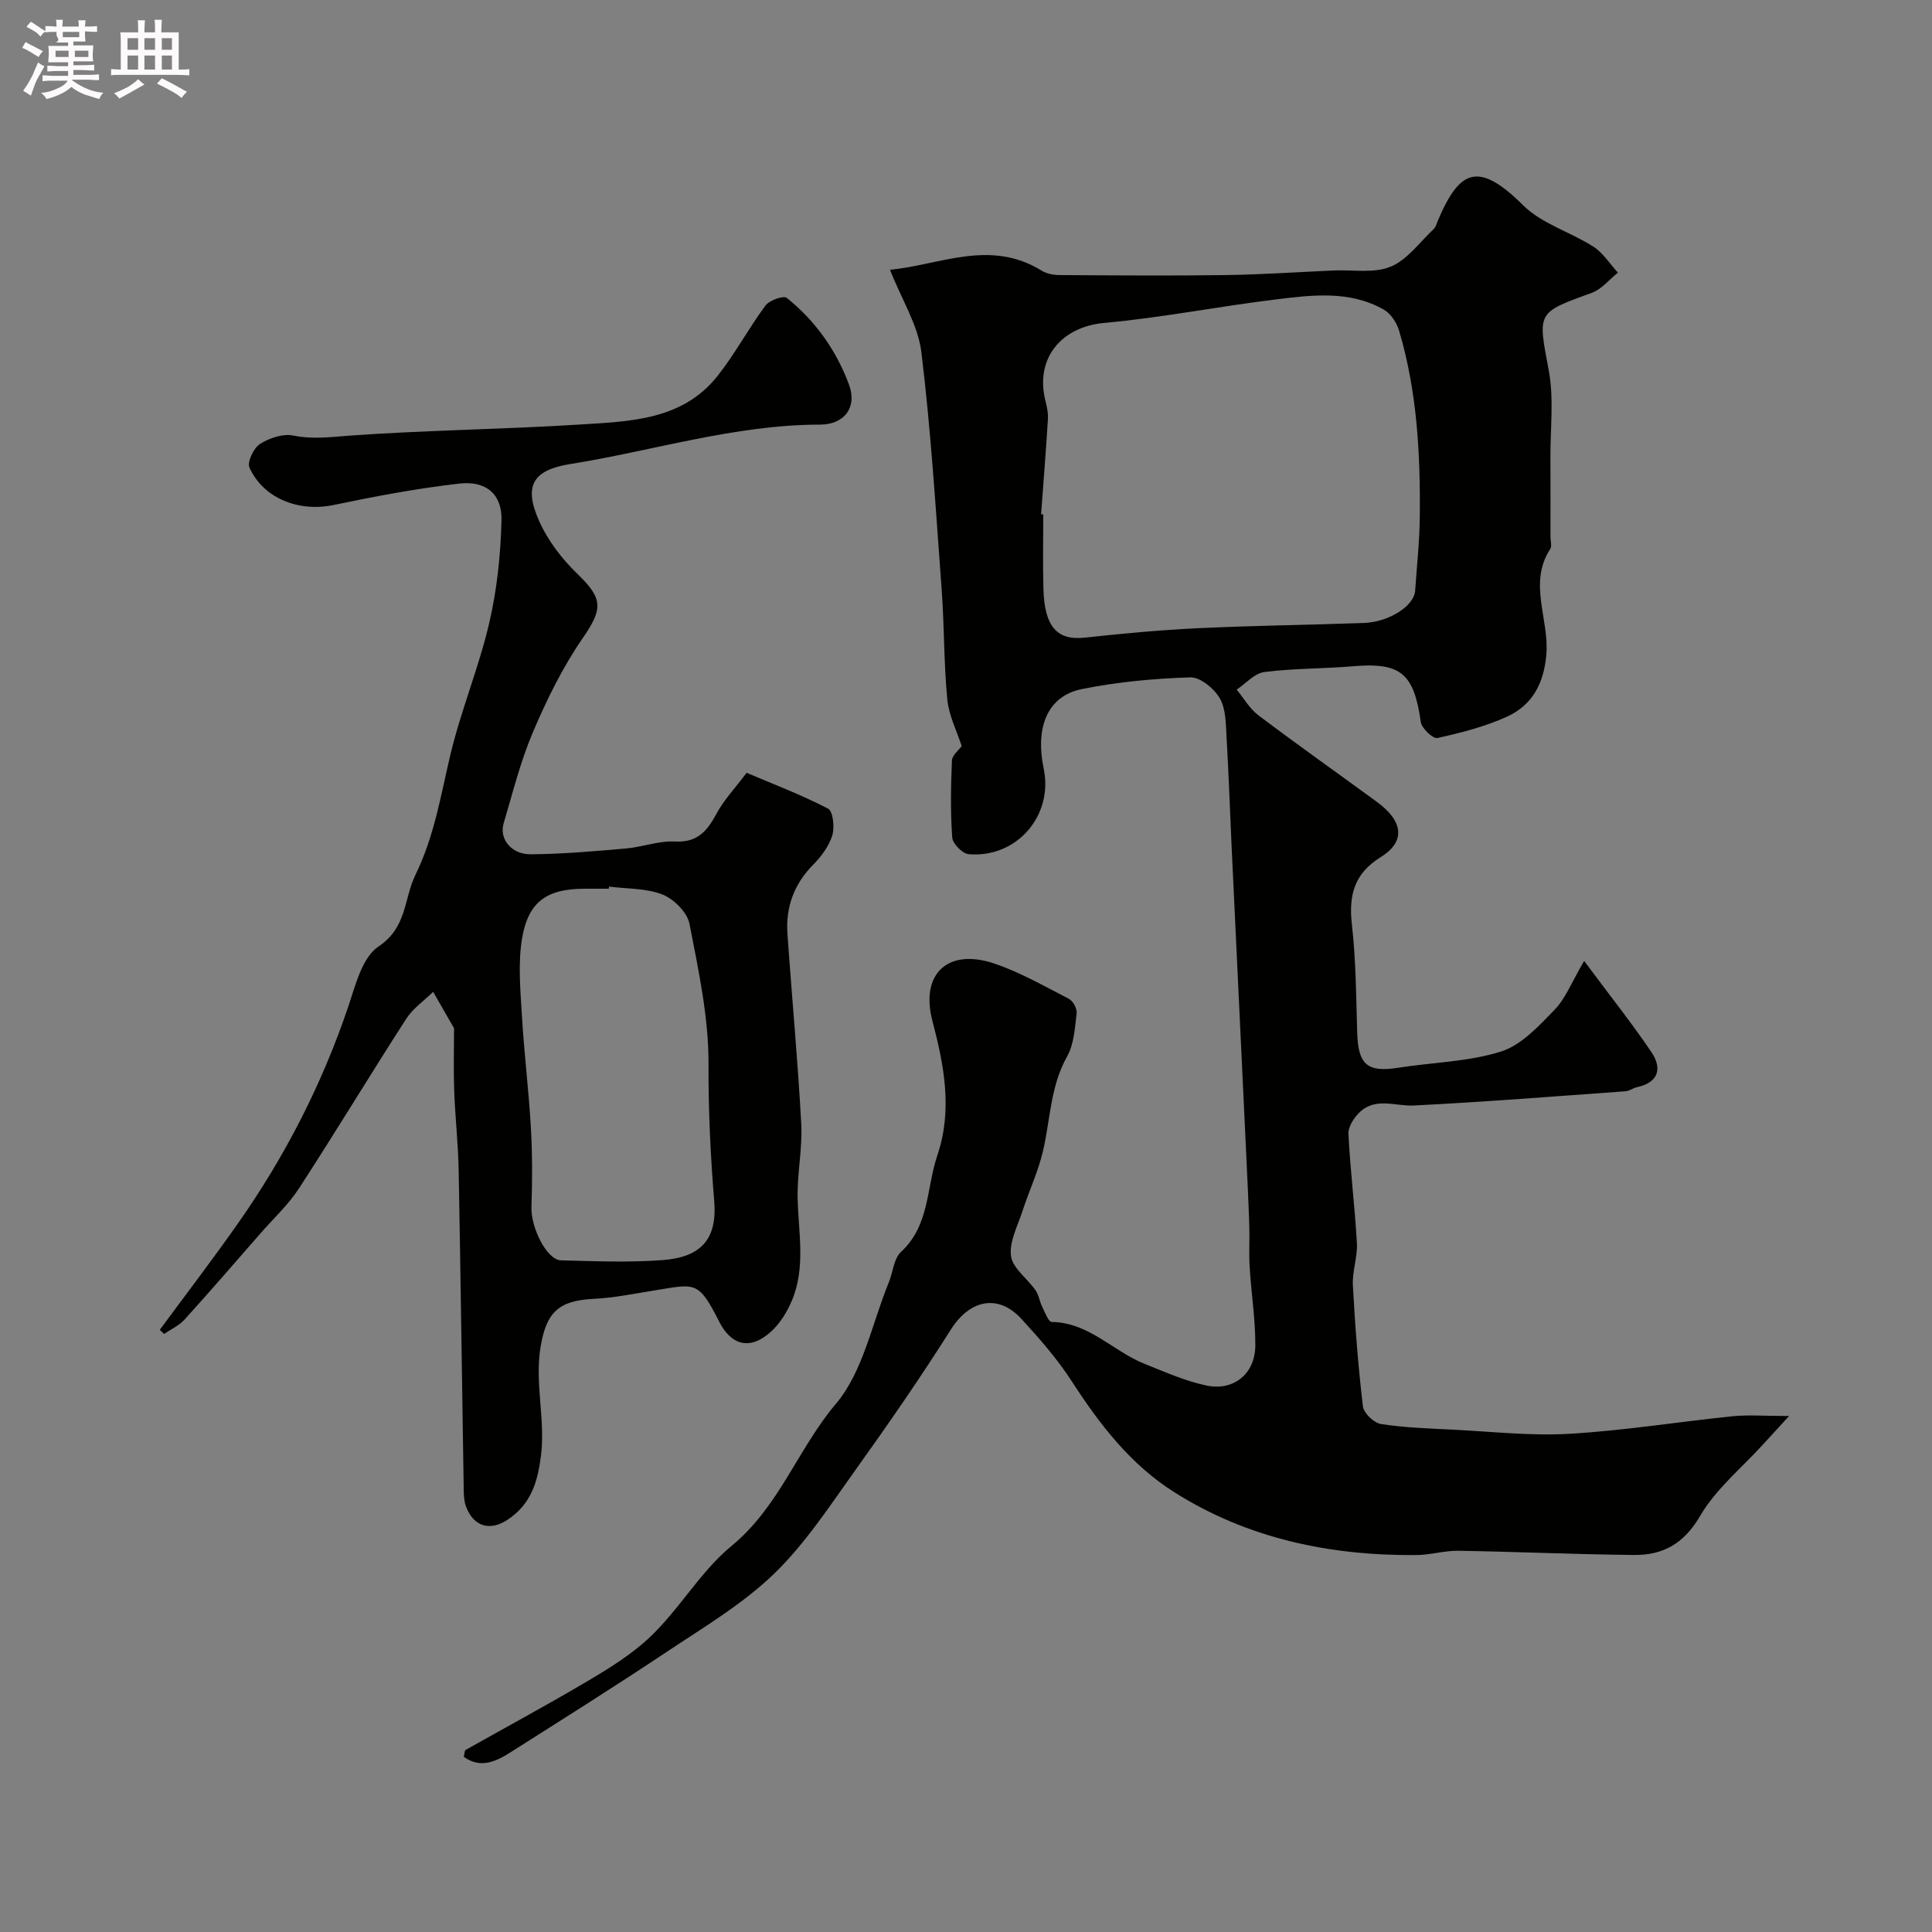
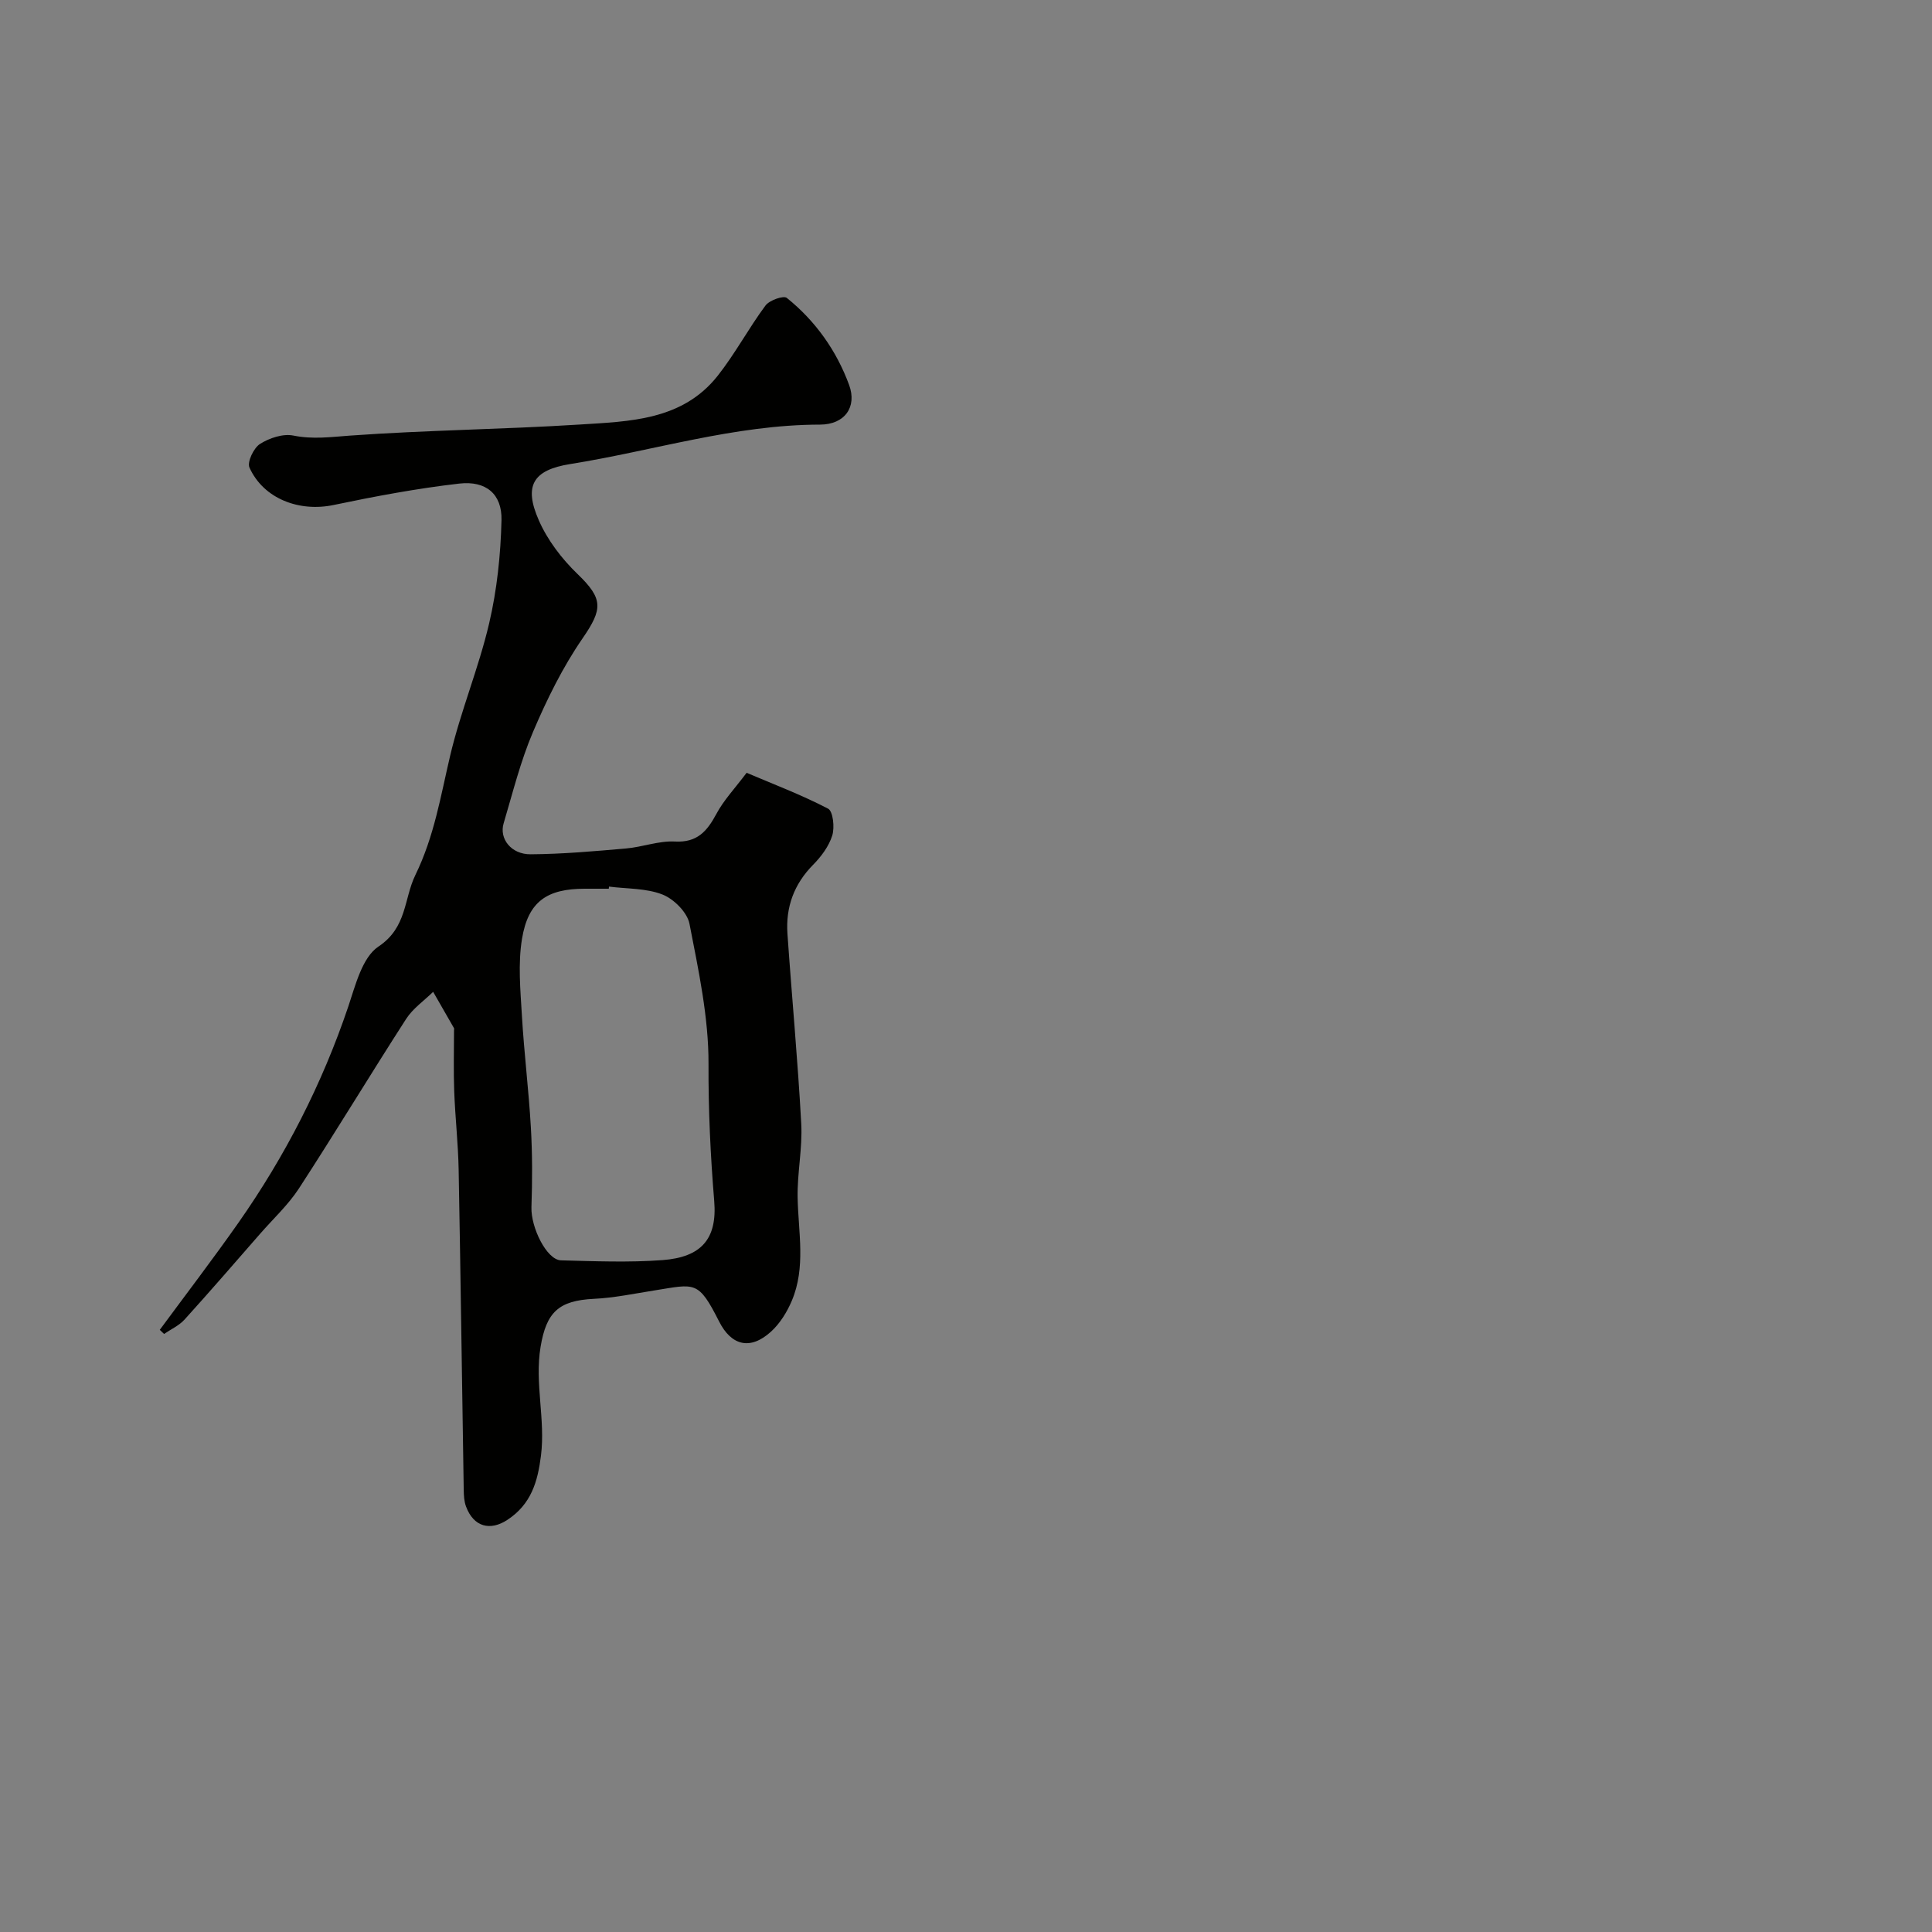
<svg xmlns="http://www.w3.org/2000/svg" enable-background="new 0 0 400 400" viewBox="0 0 400 400">
  <rect x="0" y="0" width="400" height="400" fill="#808080" stroke="none" />
-   <path d="m6.8 9.5c.6.3 1.3.7 2.1 1.1-.4.4-.7.8-.9 1.2-.7-.4-1.3-.8-1.8-1.1s-1.1-.6-1.6-.8c.2-.4.5-.8.7-1.2.4.2.8.5 1.5.8zm.9 6.9c-.3.6-.5 1.1-.7 1.7s-.4 1.1-.6 1.7c-.6-.4-1.1-.7-1.6-1 .7-1 1.2-1.8 1.5-2.4.3-.5.6-1.1.8-1.7.3-.6.5-1.2.8-1.8.3.3.8.6 1.3.8-.7 1.3-1.2 2.2-1.5 2.7zm.1-11c.4.3 1 .7 1.7 1.1-.5.2-.8.6-1.1 1.1-.5-.6-1-1-1.4-1.2s-.9-.6-1.5-.8c.2-.4.5-.7.9-1.1.5.3.9.6 1.4.9zm10.5 13.1c1 .4 2 .6 3.1.7-.4.4-.7.8-.8 1.3-.9-.2-1.9-.6-3-.9-1-.4-2-.9-2.8-1.6-.5.4-1.1.9-1.9 1.3s-1.9.9-3.3 1.2c-.1-.3-.5-.8-1.1-1.3 1 0 2.1-.3 3.2-.8 1.2-.5 1.9-1 2.3-1.7h-3.2c-.4 0-1 0-2 .1v-1.2c1 0 1.7.1 2 .1h3.3v-1h-2.3c-.2 0-.9 0-2 .1v-1.2c1.2 0 1.9.1 2 .1h2.3v-.8h-4.1c0-.7.1-1.2.1-1.6 0-.5 0-1.1-.1-1.8h4.1v-.7h-2.5c1-.6.1-1.1.1-1.6v-.6h-.5c-.4 0-1 0-1.8.1v-1.3c1.2 0 1.9.1 2.1.1h.2c0-.3 0-.8-.1-1.4h1.4c0 .6-.1 1-.1 1.4h3.4c0-.4 0-.8-.1-1.3h1.5c0 .4-.1.9-.1 1.3.7 0 1.5 0 2.5-.1v1.2c-1 0-1.8-.1-2.5-.1v.6c0 .3 0 .8.1 1.5h-2.5v.8h4.1c0 .7-.1 1.3-.1 1.8s0 1 .1 1.5h-4.1v.8h1.4c.8 0 1.8 0 2.9-.1v1.2c-1 0-1.9-.1-2.8-.1h-1.5v1h3.2c.3 0 1 0 2.1-.1v1.2c-1.1 0-1.8-.1-2.1-.1h-3.4l-.1.1c1.4 1 2.4 1.5 3.4 1.9zm-4.1-6.7v-1.3h-2.7v1.3zm2.2-4.1v-1.1h-3.4v1.1zm1.9 4.1v-1.3h-2.8v1.3z" fill="#fcfafa" />
-   <path d="m37 6.7v2.3 5.4c1 0 1.8 0 2.2-.1v1.3c-.6 0-1.5-.1-2.5-.1h-11.9c-.7 0-1.3 0-1.8.1v-1.3c.5 0 1.1.1 2 .1v-5.2c0-1 0-1.8-.1-2.5h3.7c0-1.3 0-2.1-.1-2.5h1.5c0 .4-.1 1.3-.1 2.5h2.2c0-1.2 0-2.1-.1-2.6h1.5c0 .4-.1 1.3-.1 2.6zm-12.3 13.7c-.3-.4-.7-.8-1.1-1.1 1.1-.4 2.1-.9 2.9-1.3.8-.5 1.5-1 2.1-1.6.4.4.9.8 1.3 1.1-2.5 1.4-4.2 2.4-5.2 2.9zm3.9-10.1v-2.4h-2.2v2.4zm0 4.1v-2.9h-2.2v2.9zm3.5-4.1v-2.4h-2.2v2.4zm0 4.1v-2.9h-2.2v2.9zm.4 2.9 1-1.1c.6.3 1.4.7 2.5 1.3s2 1.1 2.7 1.5c-.4.4-.8.8-1.1 1.3-.8-.8-2.5-1.7-5.1-3zm3.1-7v-2.4h-2.1v2.4zm0 4.1v-2.9h-2.1v2.9z" fill="#fcfafa" />
  <g fill="#010100">
-     <path d="m199.11 154.47c-.98-3.05-2.65-6.28-2.98-9.64-.73-7.56-.61-15.2-1.17-22.78-1.21-16.4-2.21-32.83-4.2-49.14-.68-5.58-4.05-10.84-6.5-17.06 10.35-.98 20.7-6.43 31.39.18 1.03.64 2.44.91 3.68.92 11.5.07 23 .16 34.5 0 7.44-.11 14.87-.62 22.3-.95 3.97-.18 8.34.64 11.79-.79 3.45-1.42 6.01-5.06 8.9-7.78.44-.42.62-1.14.87-1.74 4.52-10.69 8.43-12.35 17.68-3.17 3.86 3.83 9.78 5.51 14.53 8.55 2.01 1.29 3.4 3.56 5.07 5.38-1.8 1.43-3.38 3.45-5.43 4.19-11.51 4.16-11.14 3.98-8.88 16.09 1.08 5.8.31 11.95.34 17.95.03 5.5.01 11 .01 16.5 0 .83.33 1.88-.05 2.47-4.61 7.1-.2 14.53-.8 21.79-.5 6.07-2.91 10.57-8.22 12.97-4.53 2.05-9.47 3.31-14.34 4.39-.91.2-3.25-2-3.44-3.31-1.43-10.14-4.16-12.4-14.17-11.54-6.07.52-12.2.41-18.23 1.19-2.03.26-3.82 2.37-5.72 3.64 1.48 1.79 2.69 3.95 4.49 5.31 8.09 6.1 16.36 11.95 24.54 17.93 5.49 4.01 5.98 8.22.8 11.43-5.55 3.44-6.66 7.94-5.97 14.02.83 7.37.88 14.83 1.09 22.26.19 6.72 2.08 8.35 8.55 7.33 7.1-1.12 14.49-1.22 21.25-3.36 4.21-1.33 7.82-5.29 11.09-8.66 2.28-2.36 3.53-5.72 6.1-10.09 5.41 7.28 9.89 12.91 13.91 18.85 2.28 3.38 1.56 6.31-3.01 7.3-.78.17-1.5.77-2.27.83-14.62 1.05-29.24 2.22-43.88 2.95-3.8.19-7.84-1.74-11.15 1.32-1.21 1.12-2.47 3.06-2.4 4.56.37 7.54 1.33 15.05 1.75 22.59.16 2.9-.99 5.88-.83 8.78.45 8.37 1.09 16.74 2.08 25.06.17 1.39 2.29 3.42 3.74 3.64 4.87.76 9.84.91 14.78 1.16 8.1.4 16.24 1.33 24.29.86 11.27-.66 22.47-2.48 33.72-3.63 3.28-.33 6.62-.05 11.7-.05-2.35 2.57-3.85 4.19-5.34 5.83-4.45 4.9-9.82 9.27-13.08 14.86-3.36 5.76-7.69 8.14-13.69 8.08-12.1-.12-24.2-.67-36.3-.87-2.93-.05-5.86.87-8.8.89-17.83.14-34.81-3.38-50.05-13-9.05-5.71-15.46-14.02-21.23-22.95-3.01-4.66-6.73-8.91-10.5-13-4.84-5.23-10.69-3.85-14.54 2.24-6.25 9.88-12.91 19.52-19.72 29.03-5.33 7.44-10.41 15.29-16.93 21.58-6.48 6.26-14.48 11-22.05 16.05-10.71 7.14-21.62 13.99-32.49 20.89-3.03 1.92-6.21 3.43-9.67.93.2-.81.17-1.3.36-1.41 8.03-4.53 16.14-8.91 24.09-13.57 4.35-2.55 8.75-5.19 12.58-8.44 6.99-5.94 11.52-14.59 18.37-20.21 9.93-8.16 13.74-20.11 21.64-29.45 5.67-6.7 7.47-16.66 10.97-25.18.86-2.11 1.02-4.9 2.52-6.28 5.94-5.48 5.23-13.21 7.5-19.92 3.21-9.5 1.42-18.65-1.01-27.93-2.54-9.7 3.19-15.1 12.81-11.85 5.37 1.81 10.39 4.7 15.46 7.31.85.44 1.71 2.04 1.6 2.98-.37 3.04-.54 6.39-1.98 8.95-3.48 6.18-3.46 13.06-5 19.62-.99 4.24-2.9 8.26-4.25 12.43-1 3.07-2.77 6.36-2.36 9.29.36 2.53 3.39 4.64 5.07 7.06.69 1 .85 2.35 1.4 3.46.56 1.13 1.29 3.1 1.96 3.11 7.71.11 12.7 6.06 19.2 8.66 4.2 1.68 8.41 3.56 12.8 4.49 5.68 1.21 10.12-2.44 10.15-8.26.03-5.41-.84-10.81-1.17-16.23-.18-2.89.02-5.8-.08-8.7-.17-5.08-.42-10.16-.66-15.24-1-21.14-2.01-42.27-3.01-63.41-.35-7.43-.59-14.87-1.03-22.3-.17-2.76-.11-5.88-1.39-8.11-1.17-2.04-4.07-4.43-6.14-4.36-7.51.24-15.08.94-22.44 2.43-7.04 1.42-9.7 7.78-7.89 16.48 2.02 9.71-5.59 18.55-15.54 17.7-1.27-.11-3.31-2.16-3.4-3.43-.38-5.31-.29-10.66-.06-15.98.06-1.09 1.42-2.13 2.02-2.97zm16.44-48c.15.01.3.02.45.03 0 5.16-.12 10.32.03 15.48.23 7.83 2.88 10.65 8.52 10.04 7.83-.85 15.69-1.59 23.56-1.96 11.41-.54 22.84-.67 34.26-1.08 5.25-.19 10.41-3.55 10.62-6.68.35-5.09.91-10.19.96-15.28.14-13-.55-25.95-4.27-38.52-.49-1.65-1.71-3.56-3.15-4.38-7.12-4.06-14.92-3.04-22.52-2.11-11.82 1.45-23.55 3.77-35.4 4.85-8.83.8-14.33 7.28-12.19 16.02.31 1.26.62 2.59.54 3.87-.4 6.57-.93 13.14-1.41 19.72z" />
    <path d="m154.58 160c5.48 2.33 11.34 4.55 16.86 7.42 1.04.54 1.39 3.89.87 5.56-.7 2.24-2.29 4.37-3.98 6.08-3.95 4.01-5.67 8.75-5.3 14.22.91 13.14 2.15 26.26 2.86 39.4.27 5.07-.85 10.2-.75 15.29.14 7.17 1.73 14.42-1.21 21.35-.99 2.34-2.46 4.71-4.31 6.39-4.26 3.87-8.19 2.93-10.74-2.12-4.33-8.56-4.95-7.76-13.33-6.43-4.19.66-8.38 1.55-12.6 1.75-7.28.36-9.83 2.75-11.03 9.94-1.25 7.56 1.03 15.03.08 22.54-.67 5.3-1.98 10.03-6.98 13.3-3.51 2.3-6.96 1.48-8.54-2.8-.39-1.05-.45-2.25-.47-3.38-.36-22.1-.64-44.2-1.05-66.29-.1-5.44-.72-10.86-.92-16.3-.16-4.18-.04-8.38-.04-12.57 0-.17.06-.37-.01-.49-1.43-2.51-2.87-5.01-4.31-7.51-1.89 1.85-4.19 3.43-5.59 5.6-7.49 11.63-14.64 23.48-22.18 35.08-2.22 3.41-5.31 6.27-8.01 9.36-5.21 5.96-10.38 11.95-15.69 17.81-1.13 1.25-2.81 2-4.24 2.98-.3-.28-.59-.57-.89-.85 5.42-7.35 10.97-14.61 16.22-22.08 9.73-13.86 17.38-28.78 22.81-44.86 1.49-4.43 2.88-10.17 6.25-12.42 5.95-3.97 5.22-9.84 7.64-14.81 3.91-8.02 5.22-16.29 7.19-24.66 2.18-9.26 5.91-18.16 8.08-27.43 1.63-6.96 2.39-14.23 2.56-21.39.12-5.39-3.2-8.19-8.74-7.56-8.72 1-17.4 2.63-26 4.43-7.11 1.5-14.52-1.27-17.44-7.74-.52-1.14.87-4.06 2.17-4.89 1.94-1.23 4.77-2.18 6.92-1.74 4.01.81 7.72.3 11.69.01 15.81-1.14 31.7-1.29 47.52-2.29 10.4-.66 21.32-.83 28.65-10.11 3.62-4.59 6.4-9.84 9.89-14.54.81-1.09 3.74-2.12 4.41-1.57 5.93 4.77 10.28 10.89 12.9 18.02 1.68 4.56-.91 8.2-6.01 8.21-17.69.02-34.51 5.42-51.75 8.17-7.76 1.24-9.61 4.53-6.49 11.63 1.8 4.12 4.77 8 8.03 11.14 5.31 5.12 5.25 7.2 1.04 13.31-4.13 5.99-7.41 12.67-10.27 19.39-2.59 6.07-4.19 12.57-6.08 18.92-.95 3.18 1.57 6.43 5.58 6.4 6.58-.04 13.17-.63 19.74-1.2 3.4-.29 6.79-1.62 10.13-1.44 4.63.25 6.66-2.12 8.59-5.7 1.5-2.83 3.81-5.26 6.27-8.53zm-28.49 23.56c-.02.15-.04.29-.05.44-1.66 0-3.33 0-4.99 0-7.78.01-11.69 2.62-12.97 10.35-.86 5.19-.33 10.67-.02 16 .45 7.7 1.41 15.36 1.85 23.06.32 5.49.31 11.02.12 16.52-.14 4.21 3.16 10.93 6.12 11.01 7.01.18 14.06.47 21.03-.05 7.96-.6 11.35-4.32 10.69-12.25-.78-9.45-1.22-18.83-1.18-28.34.04-9.69-2.08-19.44-3.94-29.04-.46-2.36-3.22-5.12-5.57-6.05-3.39-1.34-7.37-1.17-11.09-1.65z" />
  </g>
</svg>